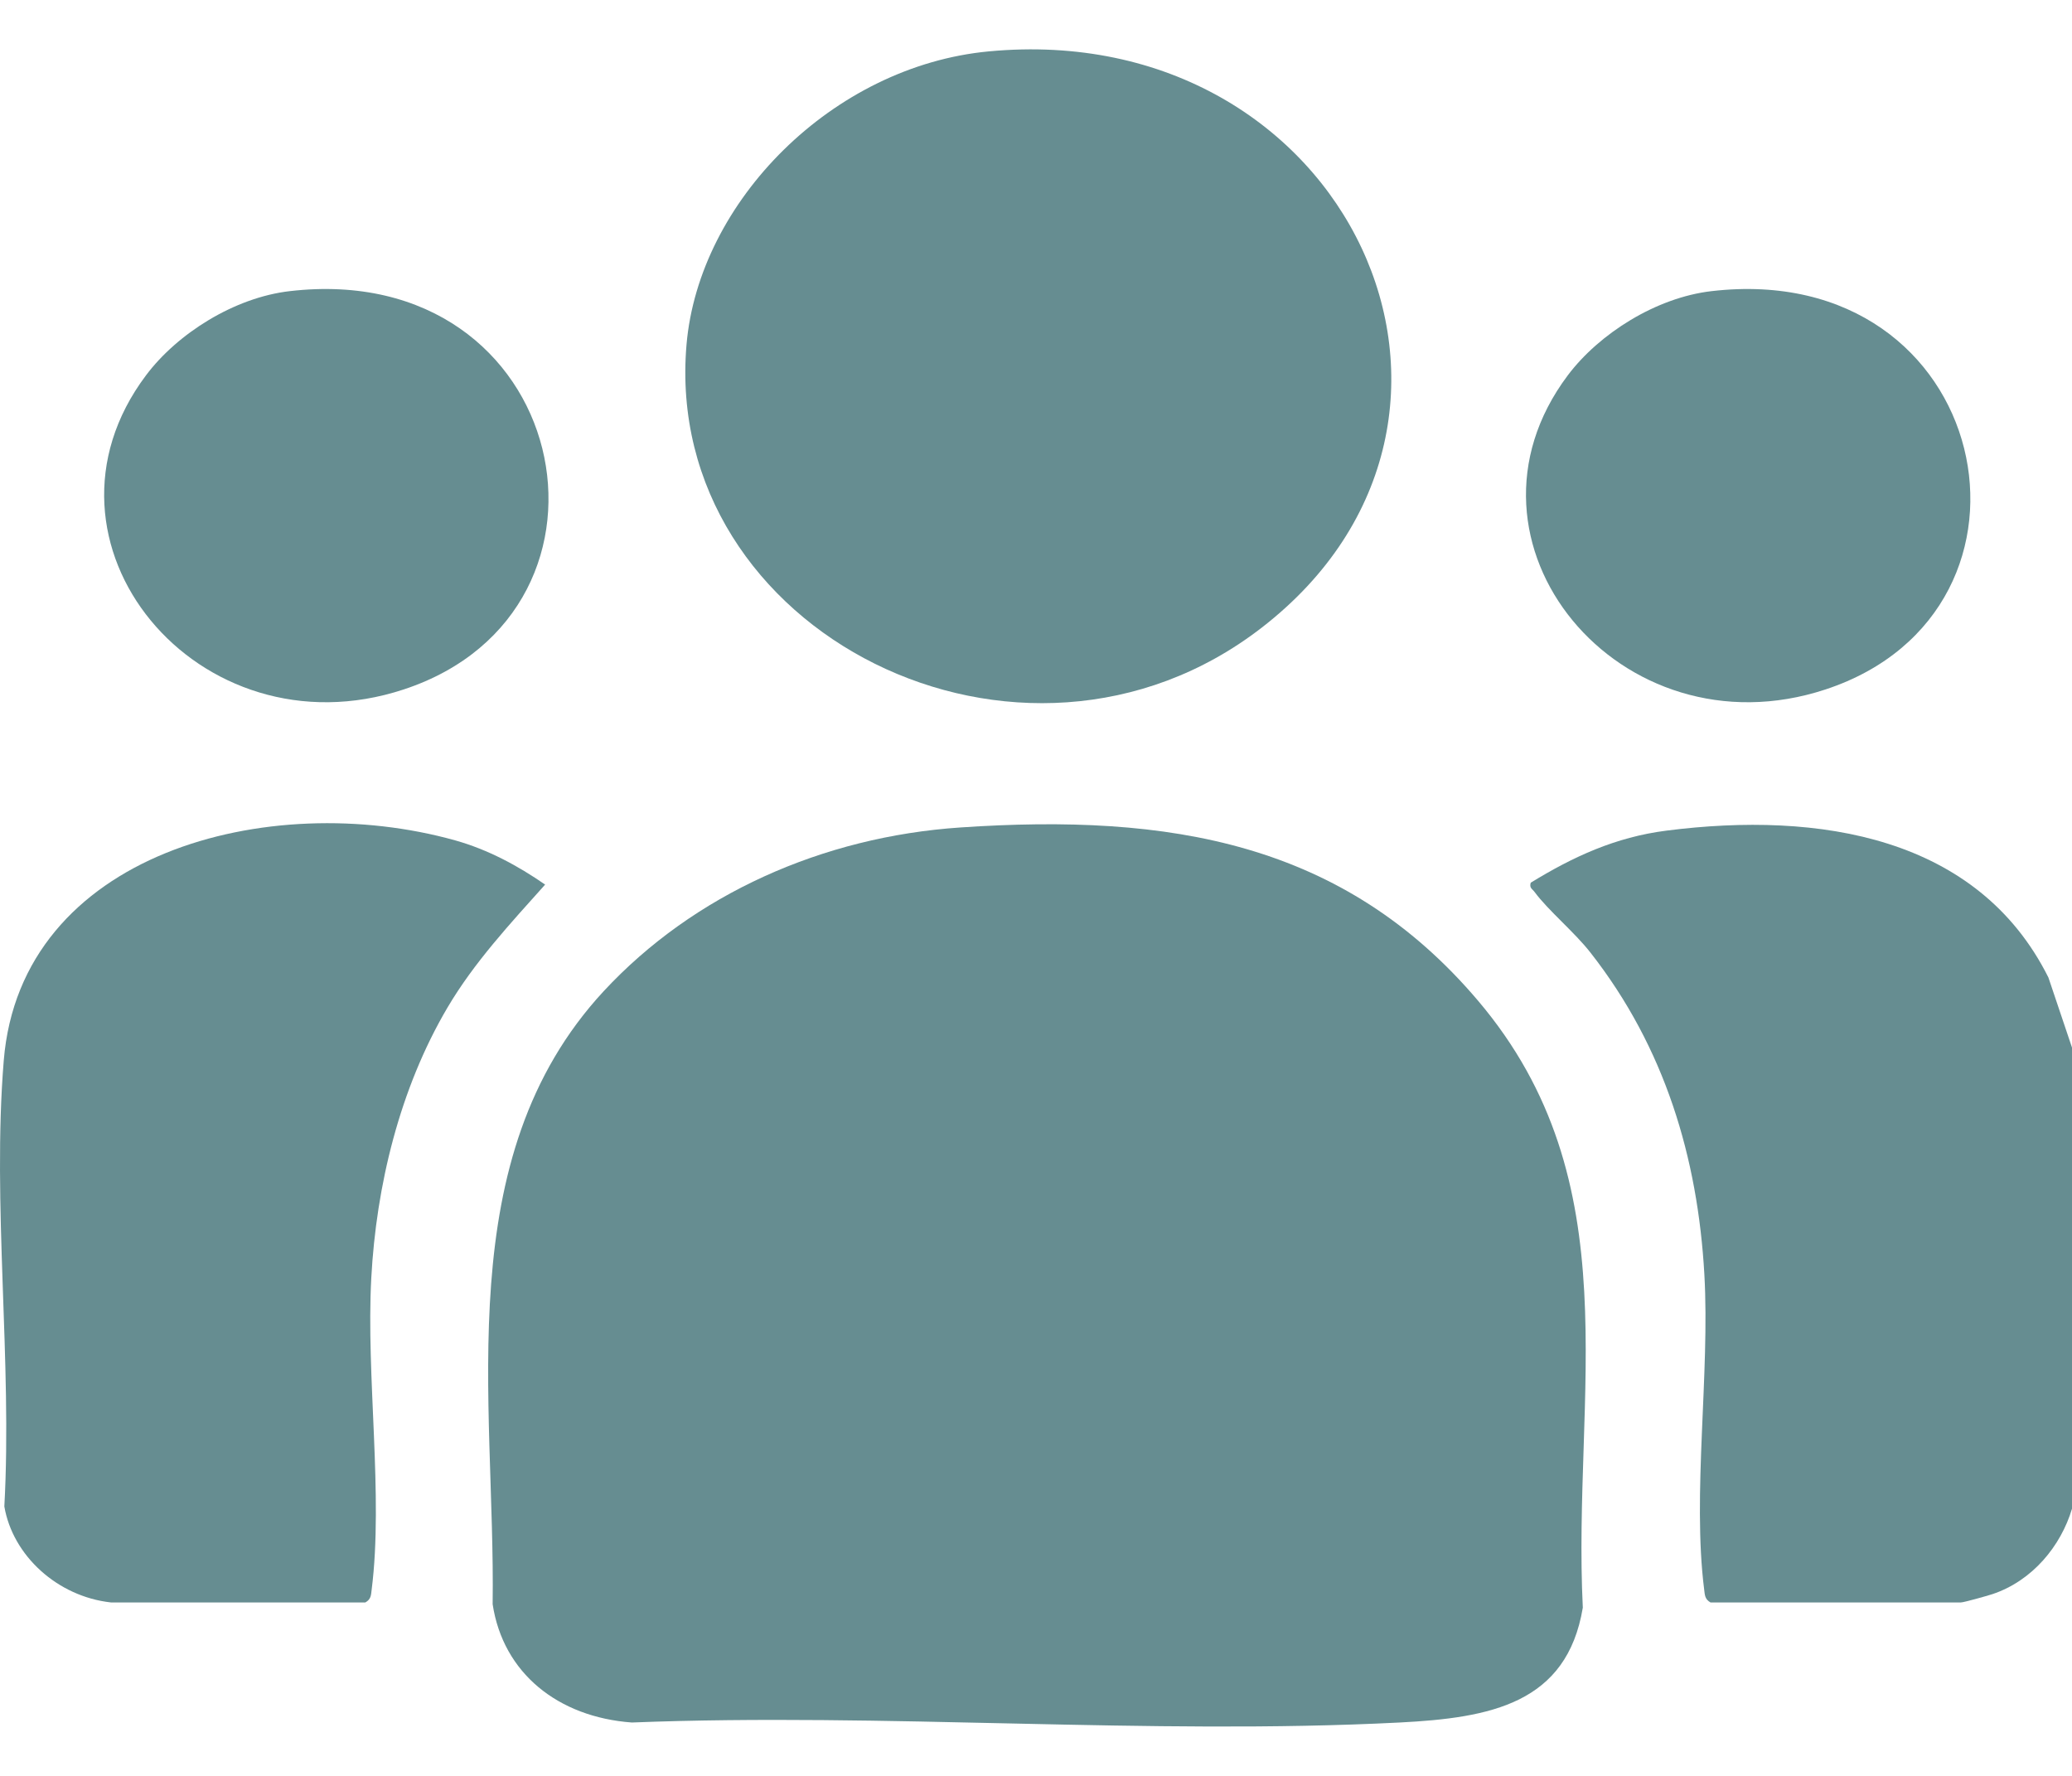
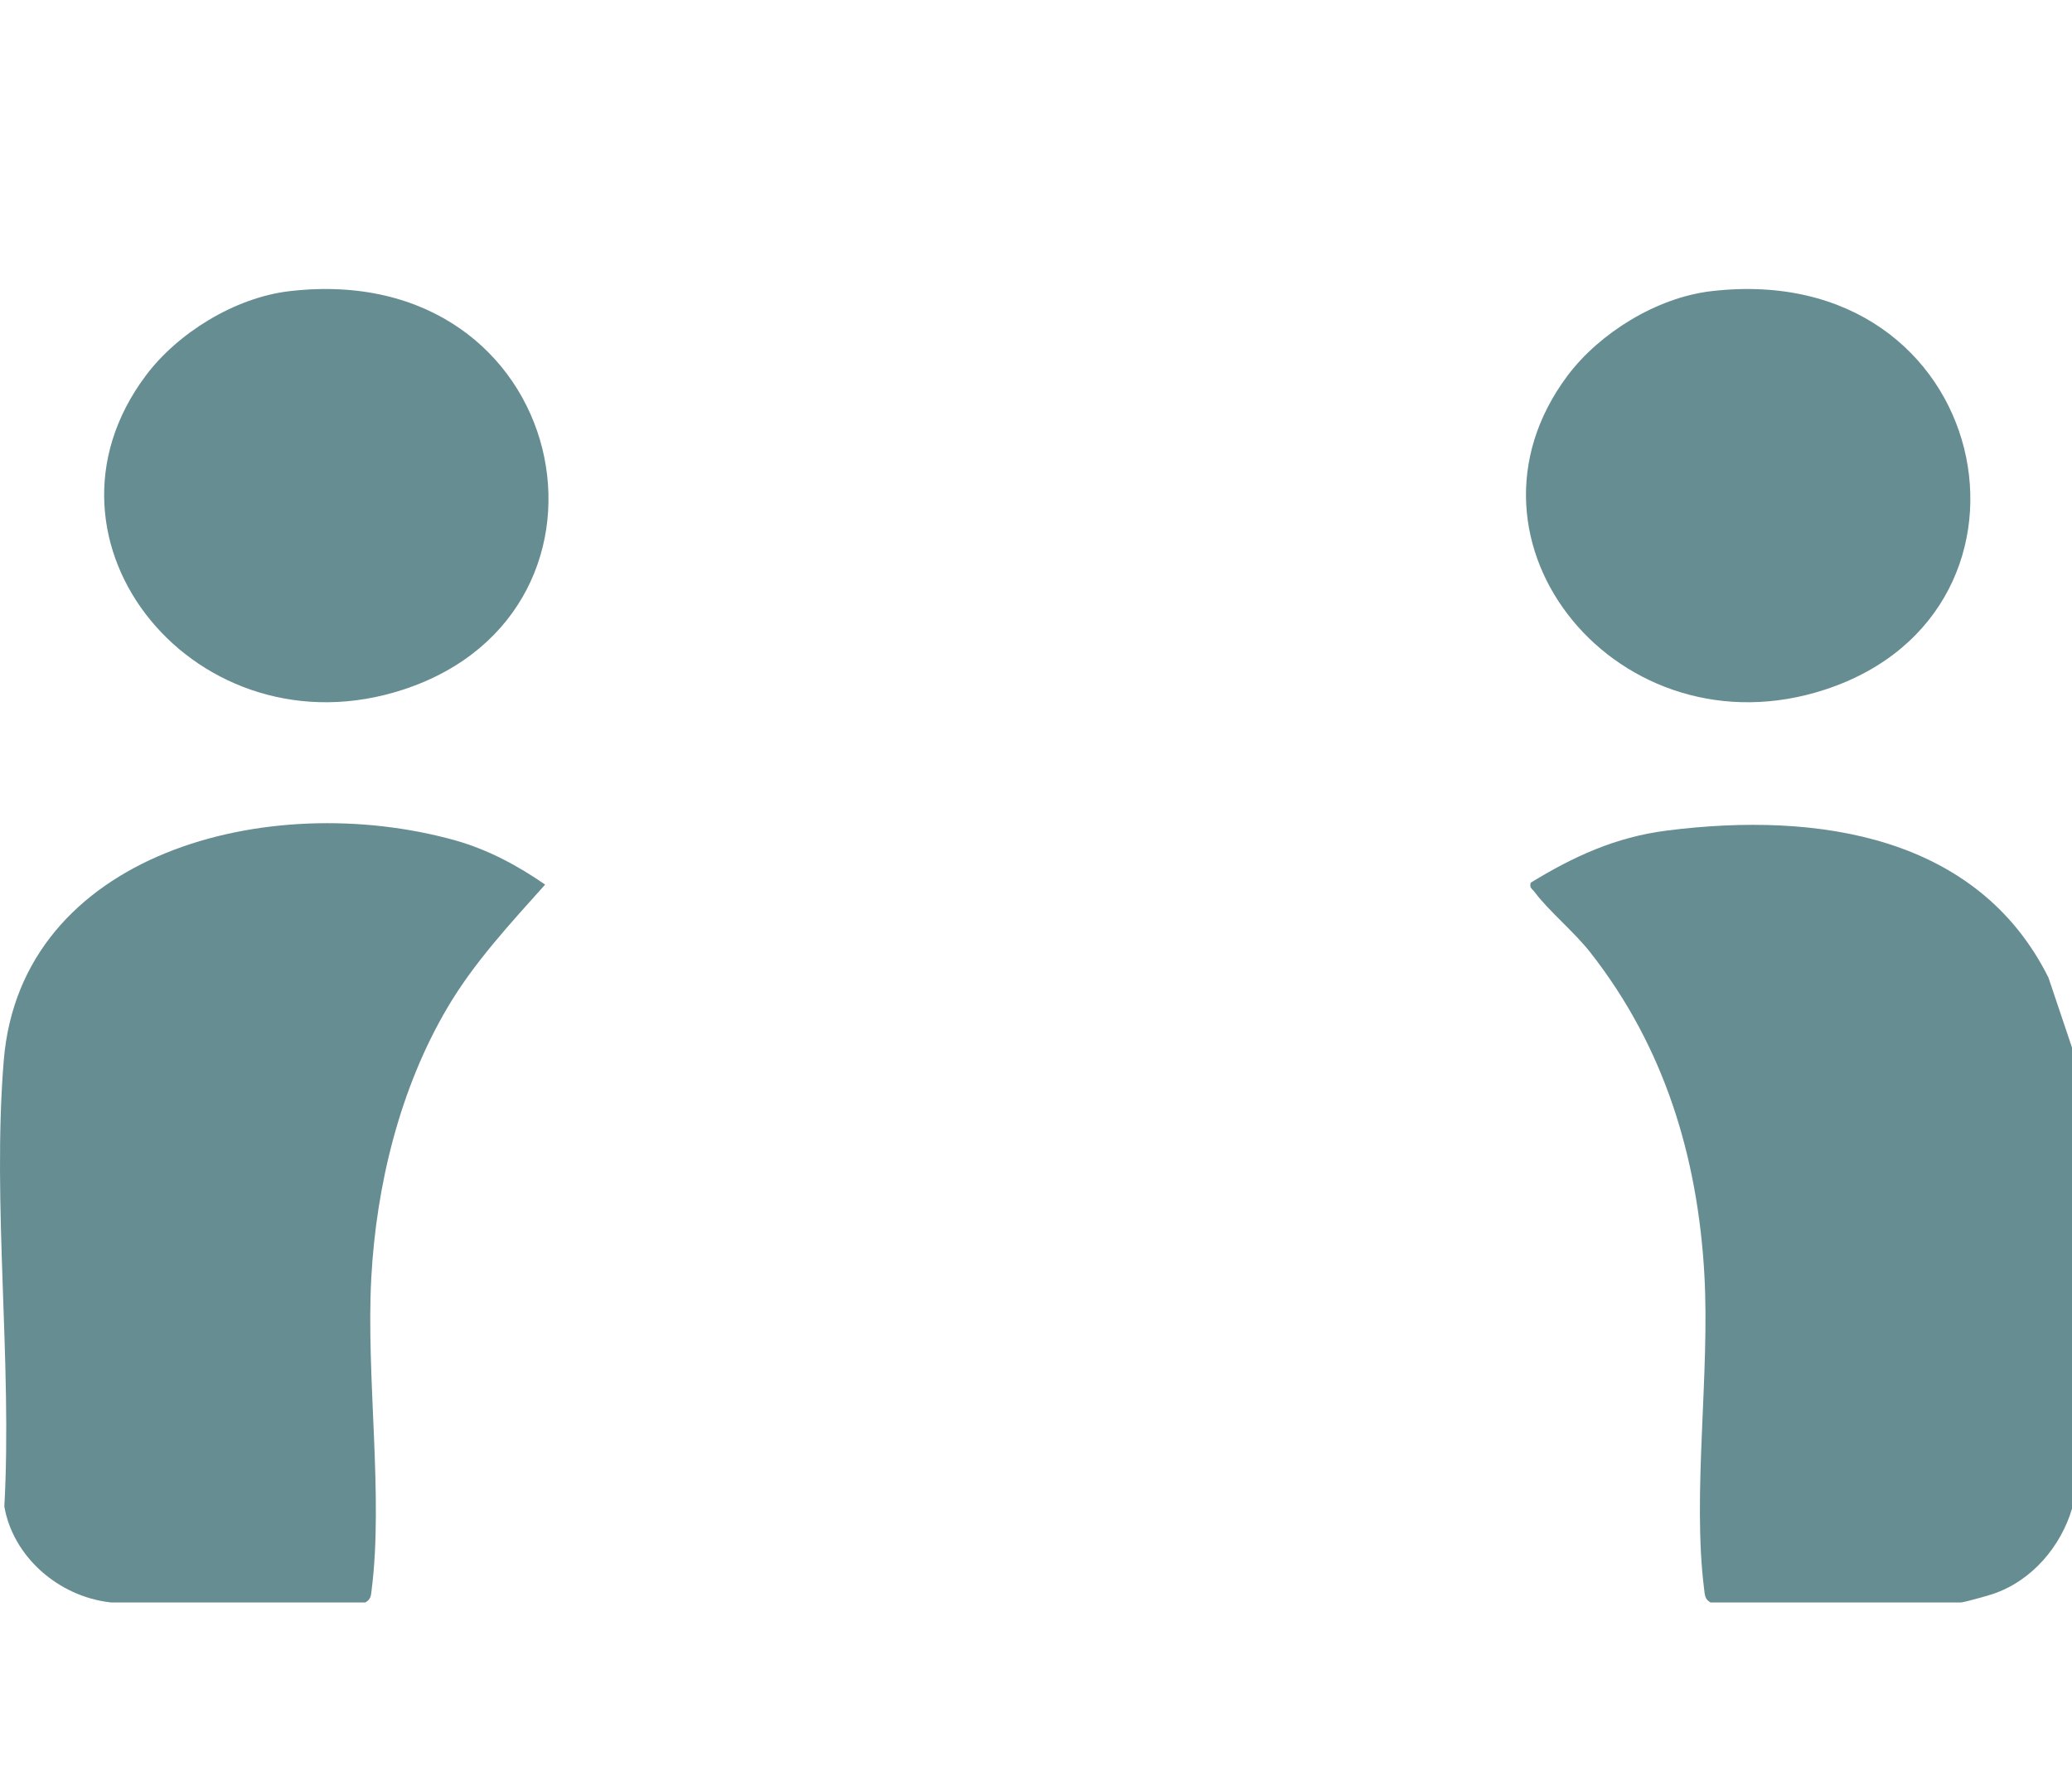
<svg xmlns="http://www.w3.org/2000/svg" width="21" height="18" viewBox="0 0 21 18" fill="none">
  <path d="M21 10.618V15.292C20.888 15.669 20.599 16.023 20.193 16.158C20.141 16.175 19.904 16.242 19.874 16.242H17.336C17.278 16.209 17.279 16.166 17.272 16.111C17.15 15.149 17.331 13.923 17.274 12.918C17.207 11.733 16.873 10.617 16.12 9.656C15.956 9.446 15.693 9.23 15.554 9.042C15.531 9.01 15.498 9.002 15.514 8.947C15.943 8.684 16.372 8.485 16.89 8.419C18.441 8.221 20.047 8.479 20.761 9.908L21 10.618Z" fill="#668D91" />
-   <path d="M9.733 8.387C11.854 8.243 13.617 8.535 14.981 10.144C16.541 11.984 15.935 14.12 16.042 16.295C15.88 17.267 15.107 17.412 14.186 17.459C11.638 17.589 8.965 17.358 6.404 17.459C5.655 17.404 5.099 16.958 4.993 16.26C5.022 14.196 4.548 11.742 6.118 10.047C7.03 9.064 8.338 8.481 9.733 8.387Z" fill="#668D91" />
-   <path d="M10.02 0.521C13.661 0.176 15.535 4.233 12.79 6.36C10.356 8.247 6.708 6.41 6.958 3.493C7.083 2.04 8.441 0.67 10.02 0.521Z" fill="#668D91" />
  <path d="M1.124 16.242C0.582 16.182 0.129 15.768 0.044 15.269C0.125 13.8 -0.081 12.205 0.038 10.75C0.209 8.645 2.721 7.989 4.614 8.518C4.948 8.612 5.249 8.775 5.525 8.966C5.169 9.364 4.805 9.755 4.535 10.213C4.051 11.034 3.813 12.019 3.763 12.954C3.709 13.947 3.887 15.161 3.767 16.111C3.76 16.167 3.762 16.209 3.703 16.242L1.124 16.242Z" fill="#668D91" />
  <path d="M2.936 2.951C5.785 2.62 6.528 6.185 4.092 6.988C2.011 7.674 0.206 5.499 1.48 3.804C1.798 3.38 2.375 3.016 2.936 2.951Z" fill="#668D91" />
  <path d="M17.346 2.951C20.196 2.62 20.939 6.185 18.502 6.988C16.422 7.674 14.617 5.499 15.89 3.804C16.209 3.38 16.786 3.016 17.346 2.951Z" fill="#668D91" />
</svg>